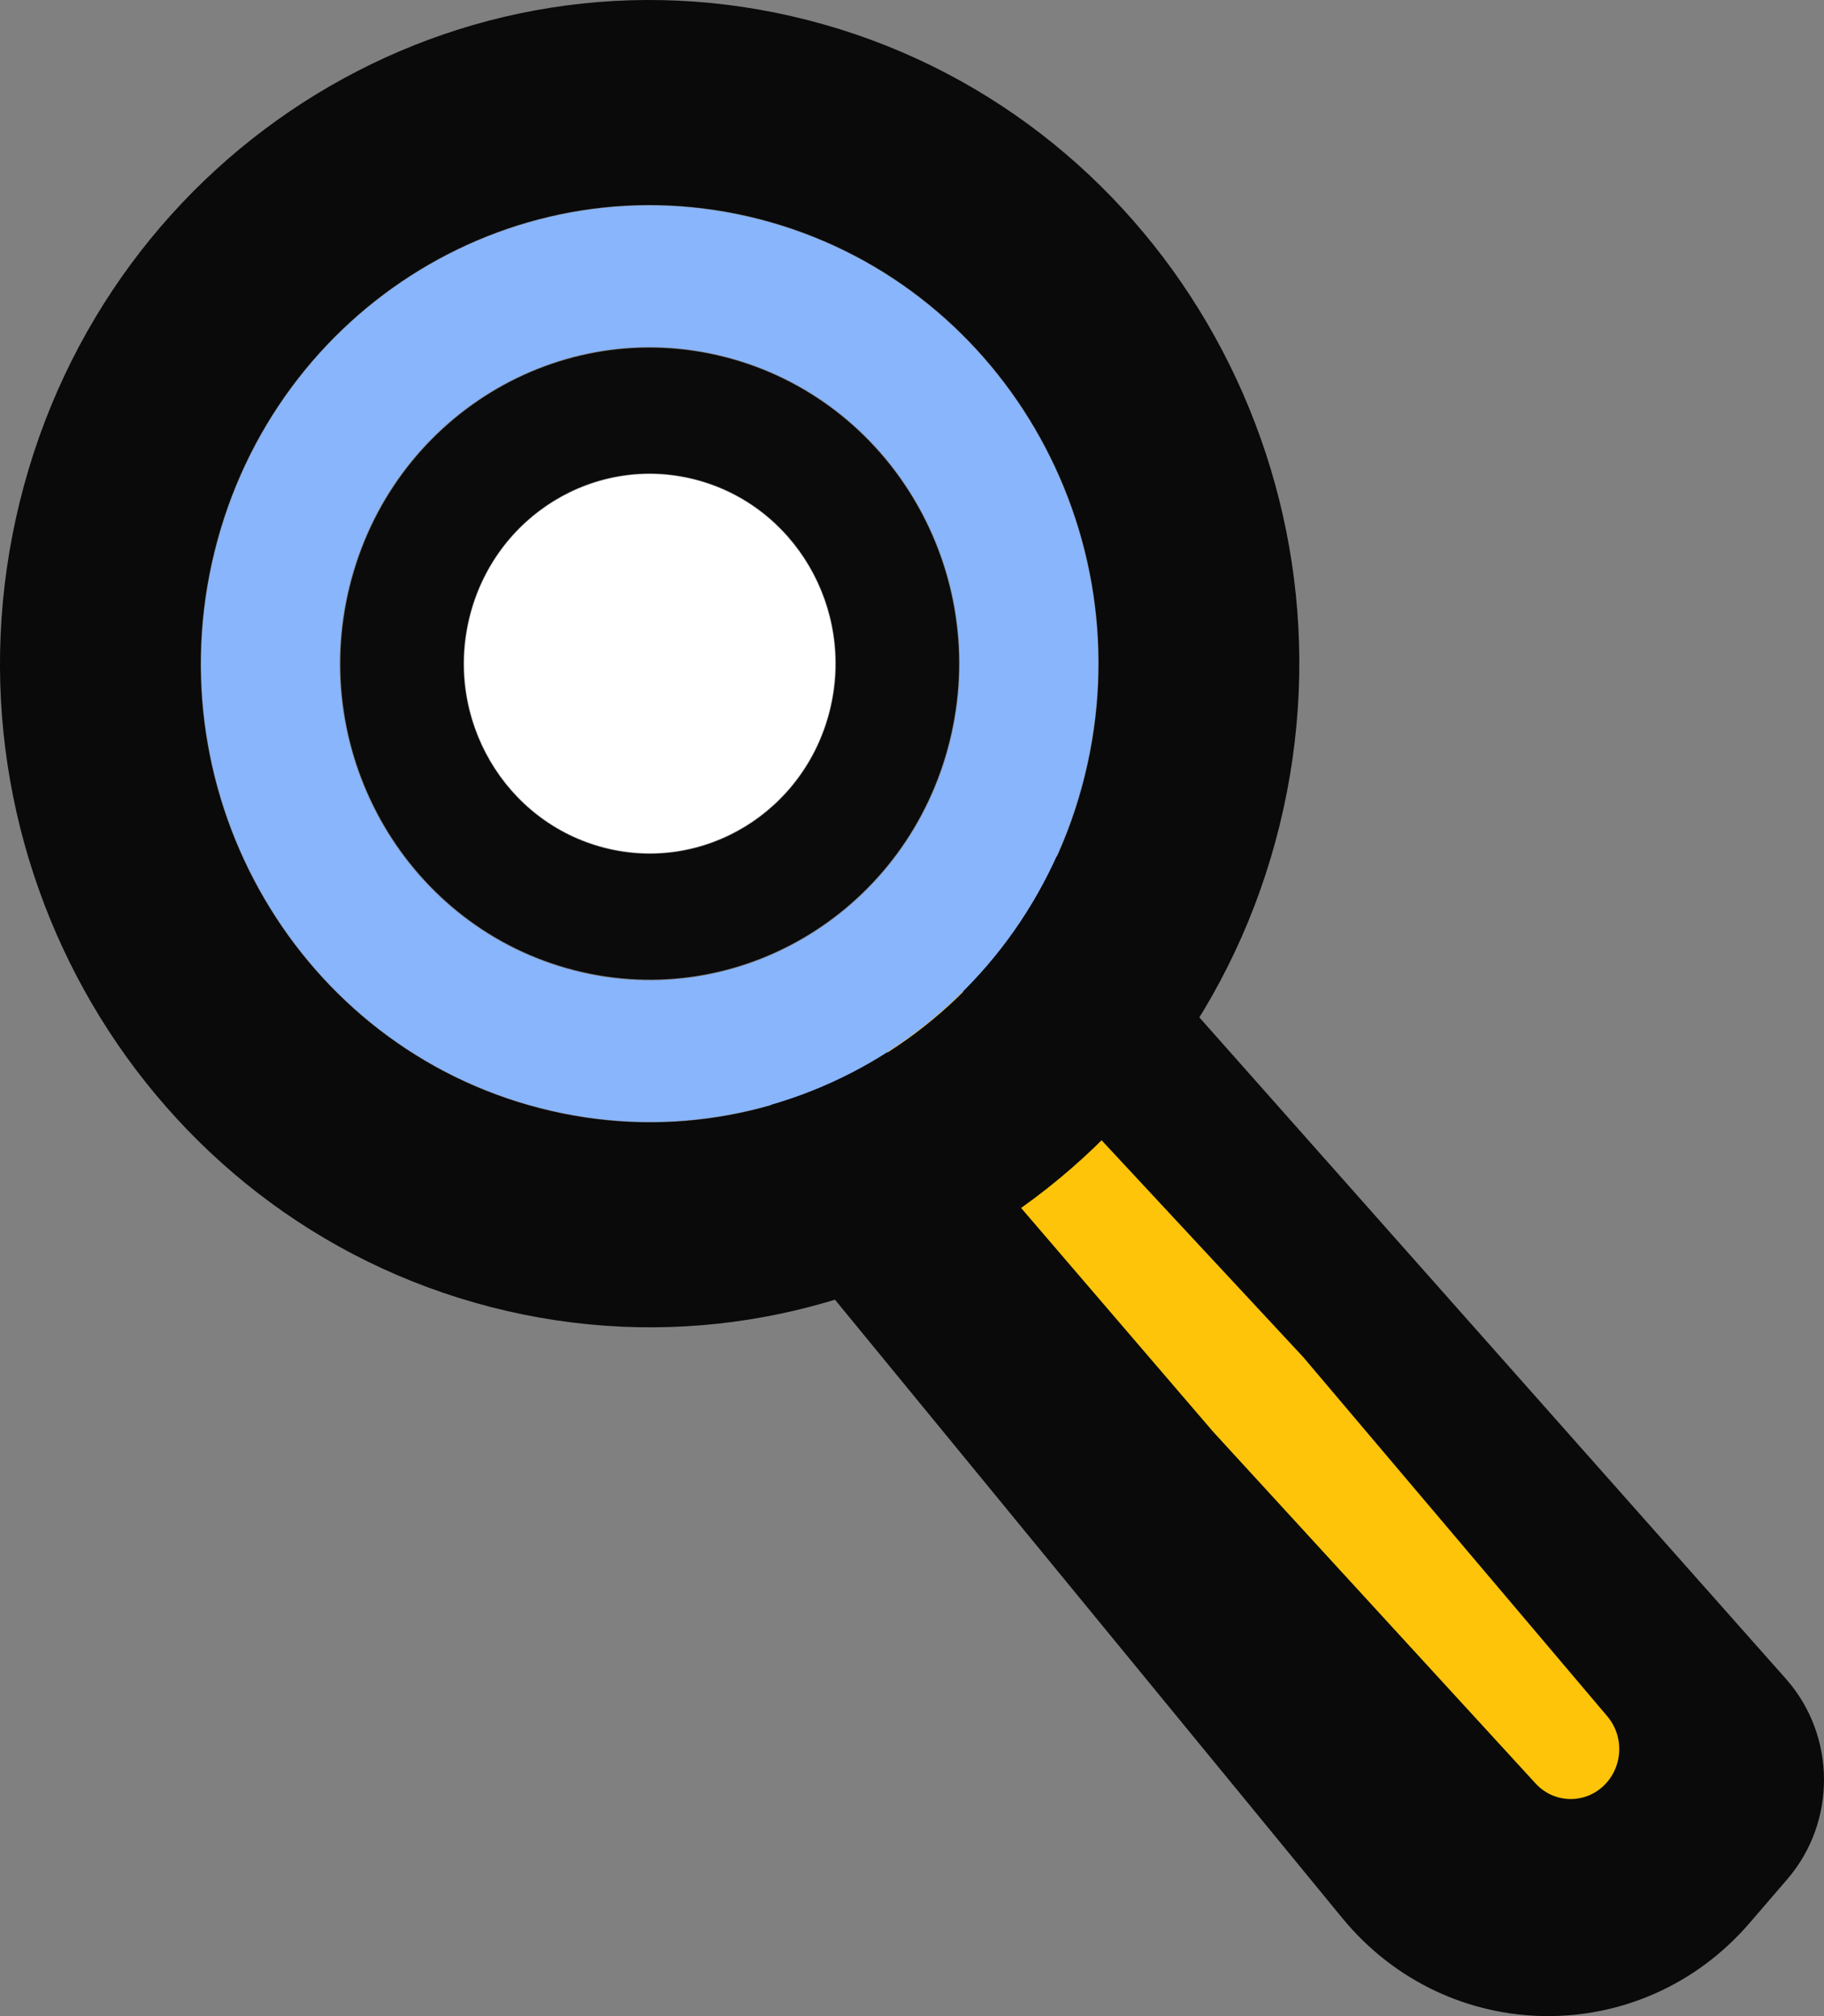
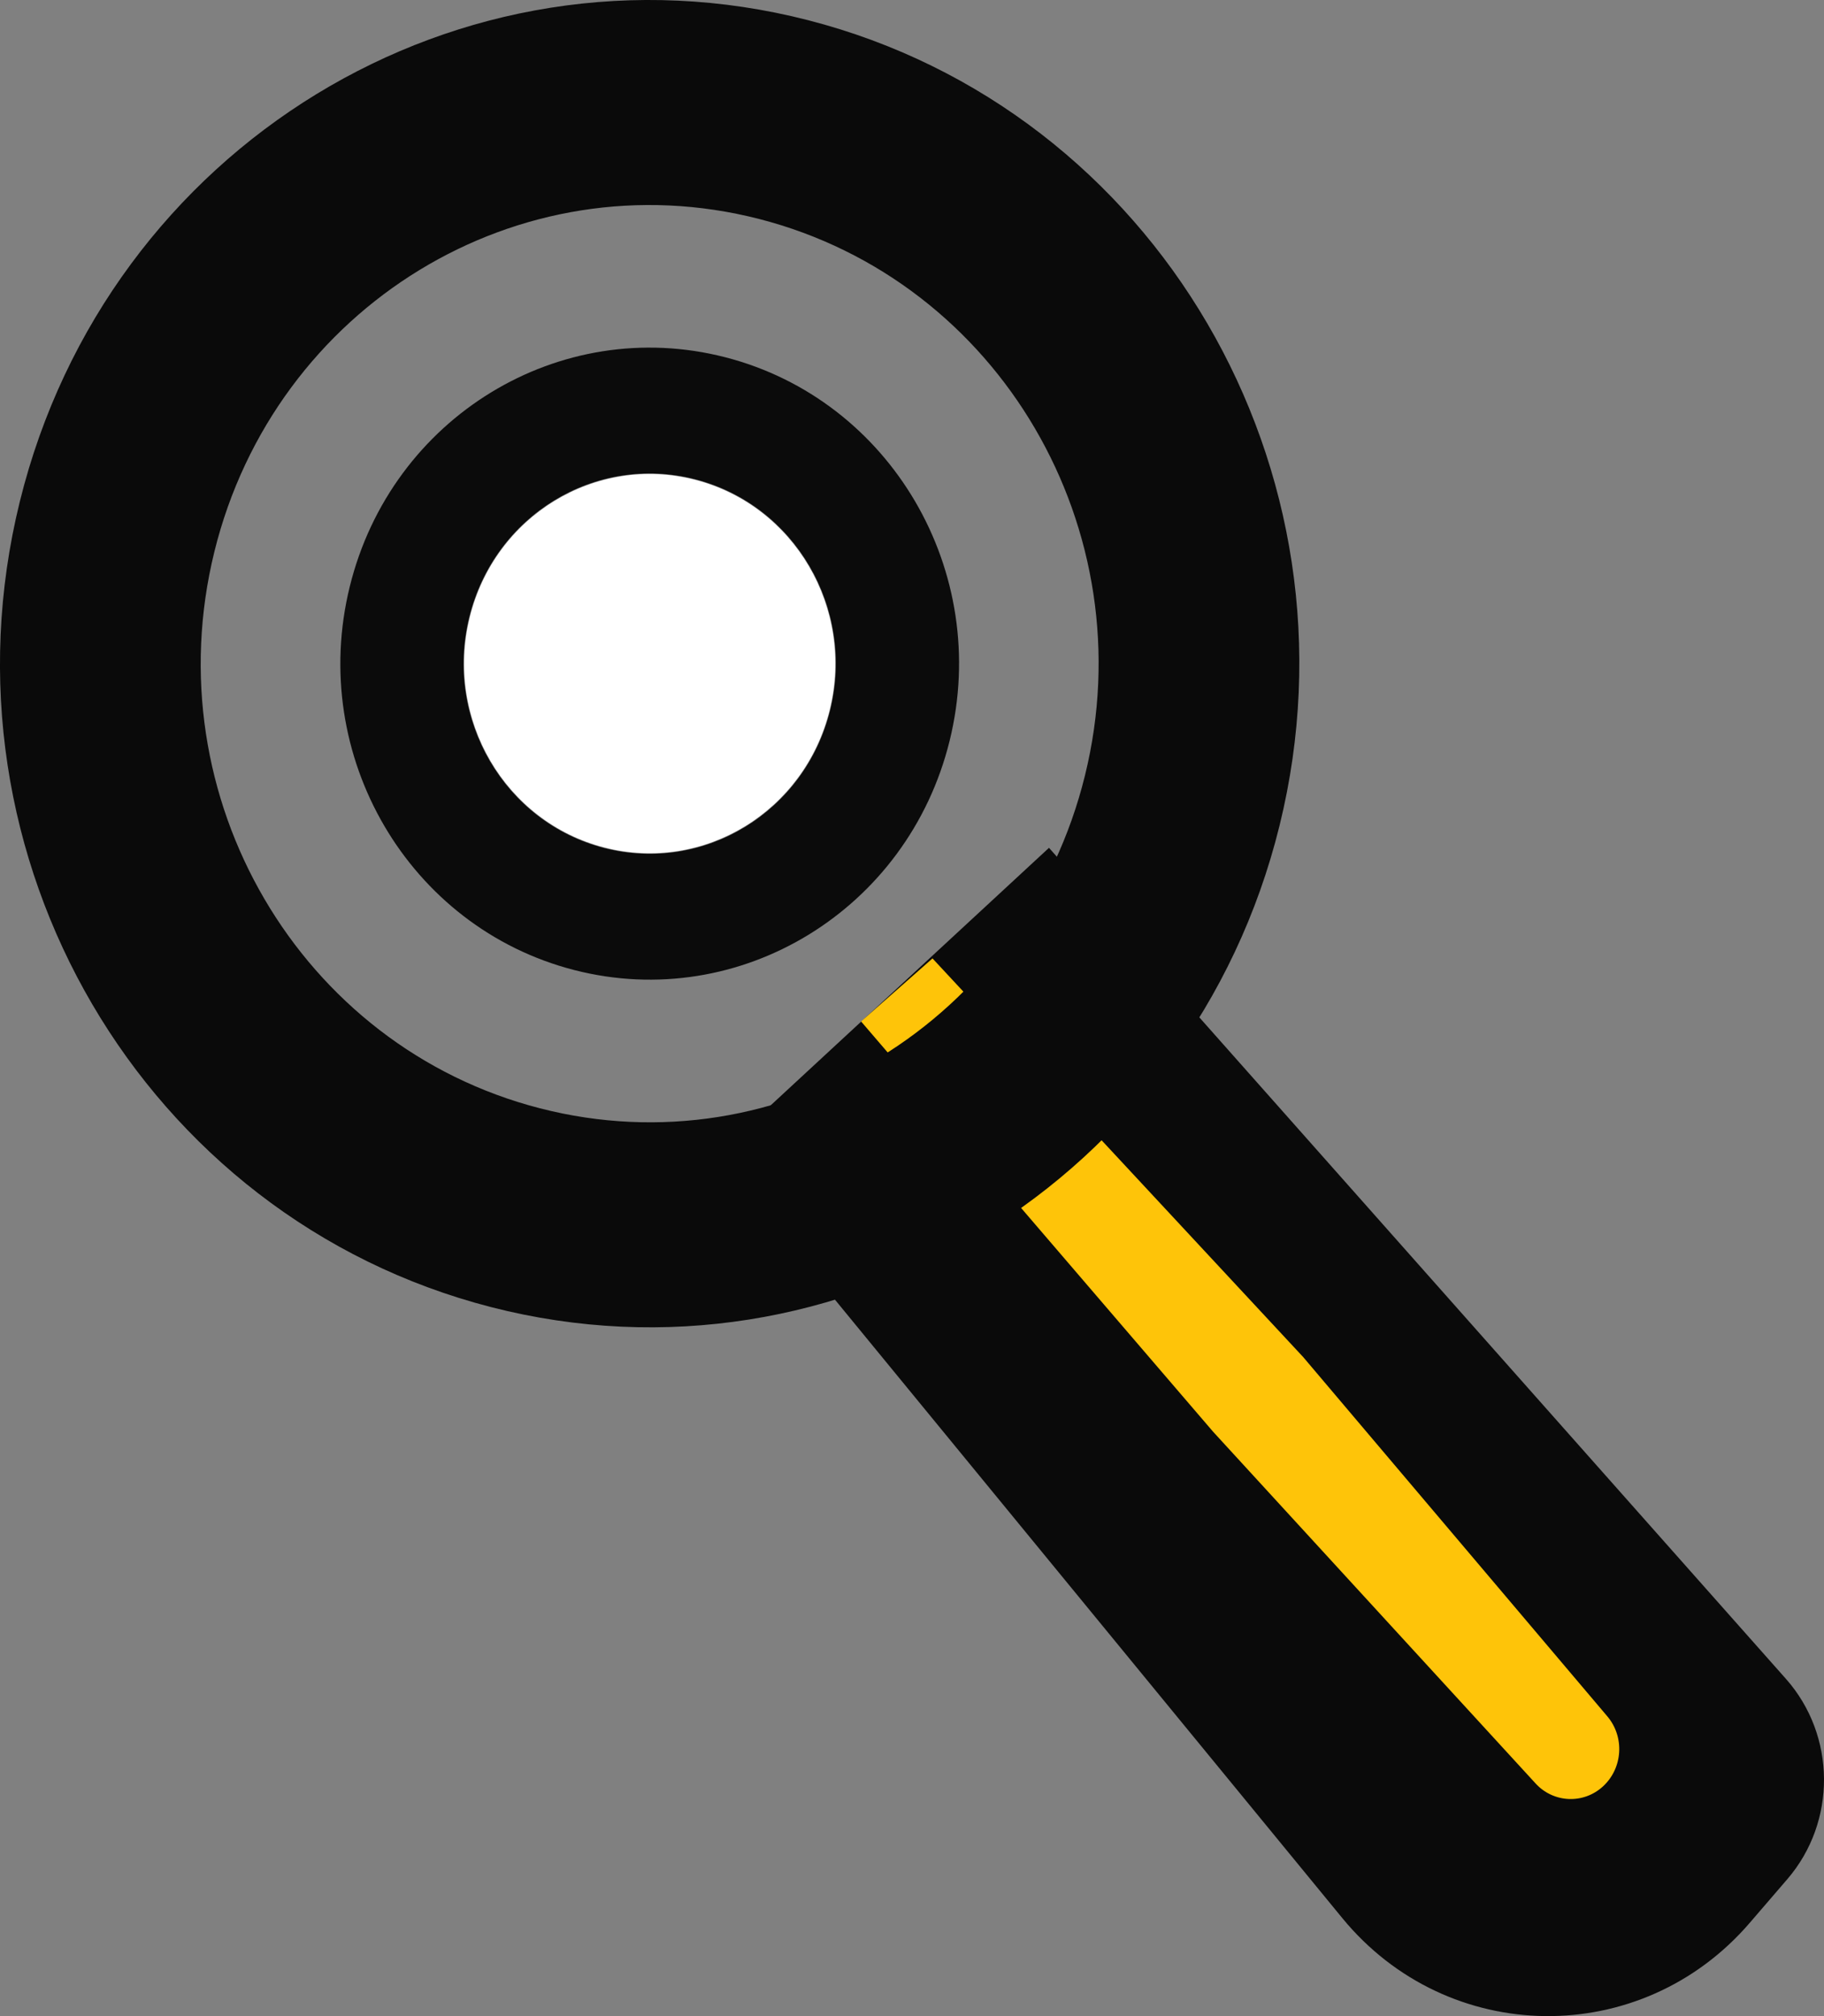
<svg xmlns="http://www.w3.org/2000/svg" width="38" height="42" viewBox="0 0 38 42" fill="none">
  <rect x="0" y="0" width="38" height="42" fill="#808080" stroke="none" />
  <path d="M9.786 12.861C9.265 14.976 10.521 17.122 12.592 17.655C14.662 18.187 16.764 16.904 17.285 14.789C17.806 12.674 16.55 10.528 14.479 9.995C12.408 9.463 10.307 10.746 9.786 12.861Z" fill="white" />
  <path d="M21.854 17.662L14.929 24.069L27.963 39.956C30.165 42.639 34.189 42.688 36.452 40.058L37.236 39.147C38.266 37.95 38.253 36.154 37.206 34.973L21.854 17.662Z" fill="#0A0A0A" />
  <path d="M19.427 19.966L17.939 21.279L25.274 29.827L31.991 37.153C32.365 37.562 32.992 37.588 33.398 37.212C33.81 36.831 33.849 36.183 33.485 35.754L27.152 28.273L19.427 19.966Z" fill="#FEC409" />
  <path d="M7.287 12.219C6.418 15.744 8.512 19.321 11.963 20.208C15.414 21.095 18.916 18.957 19.784 15.431C20.653 11.906 18.559 8.329 15.108 7.442C11.657 6.555 8.155 8.693 7.287 12.219ZM17.295 14.792C16.773 16.913 14.666 18.2 12.589 17.666C10.513 17.132 9.253 14.979 9.776 12.858C10.298 10.737 12.405 9.45 14.482 9.984C16.558 10.518 17.818 12.671 17.295 14.792Z" fill="#0B0B0B" />
-   <path d="M4.474 11.497C3.215 16.608 6.25 21.795 11.254 23.081C16.258 24.368 21.336 21.267 22.595 16.155C23.855 11.044 20.819 5.857 15.815 4.571C10.811 3.284 5.733 6.385 4.474 11.497ZM19.796 15.436C18.926 18.968 15.417 21.111 11.959 20.222C8.501 19.333 6.403 15.749 7.273 12.216C8.143 8.684 11.652 6.541 15.111 7.43C18.569 8.319 20.666 11.903 19.796 15.436Z" fill="#88B5FC" />
  <path d="M0.412 10.452C-1.412 17.855 2.985 25.367 10.232 27.23C17.479 29.093 24.833 24.602 26.657 17.199C28.481 9.796 24.085 2.284 16.837 0.421C9.59 -1.442 2.236 3.049 0.412 10.452ZM22.603 16.157C21.343 21.273 16.261 24.377 11.252 23.089C6.244 21.801 3.206 16.61 4.466 11.494C5.727 6.378 10.809 3.275 15.817 4.562C20.825 5.85 23.864 11.041 22.603 16.157Z" fill="#0A0A0A" />
</svg>